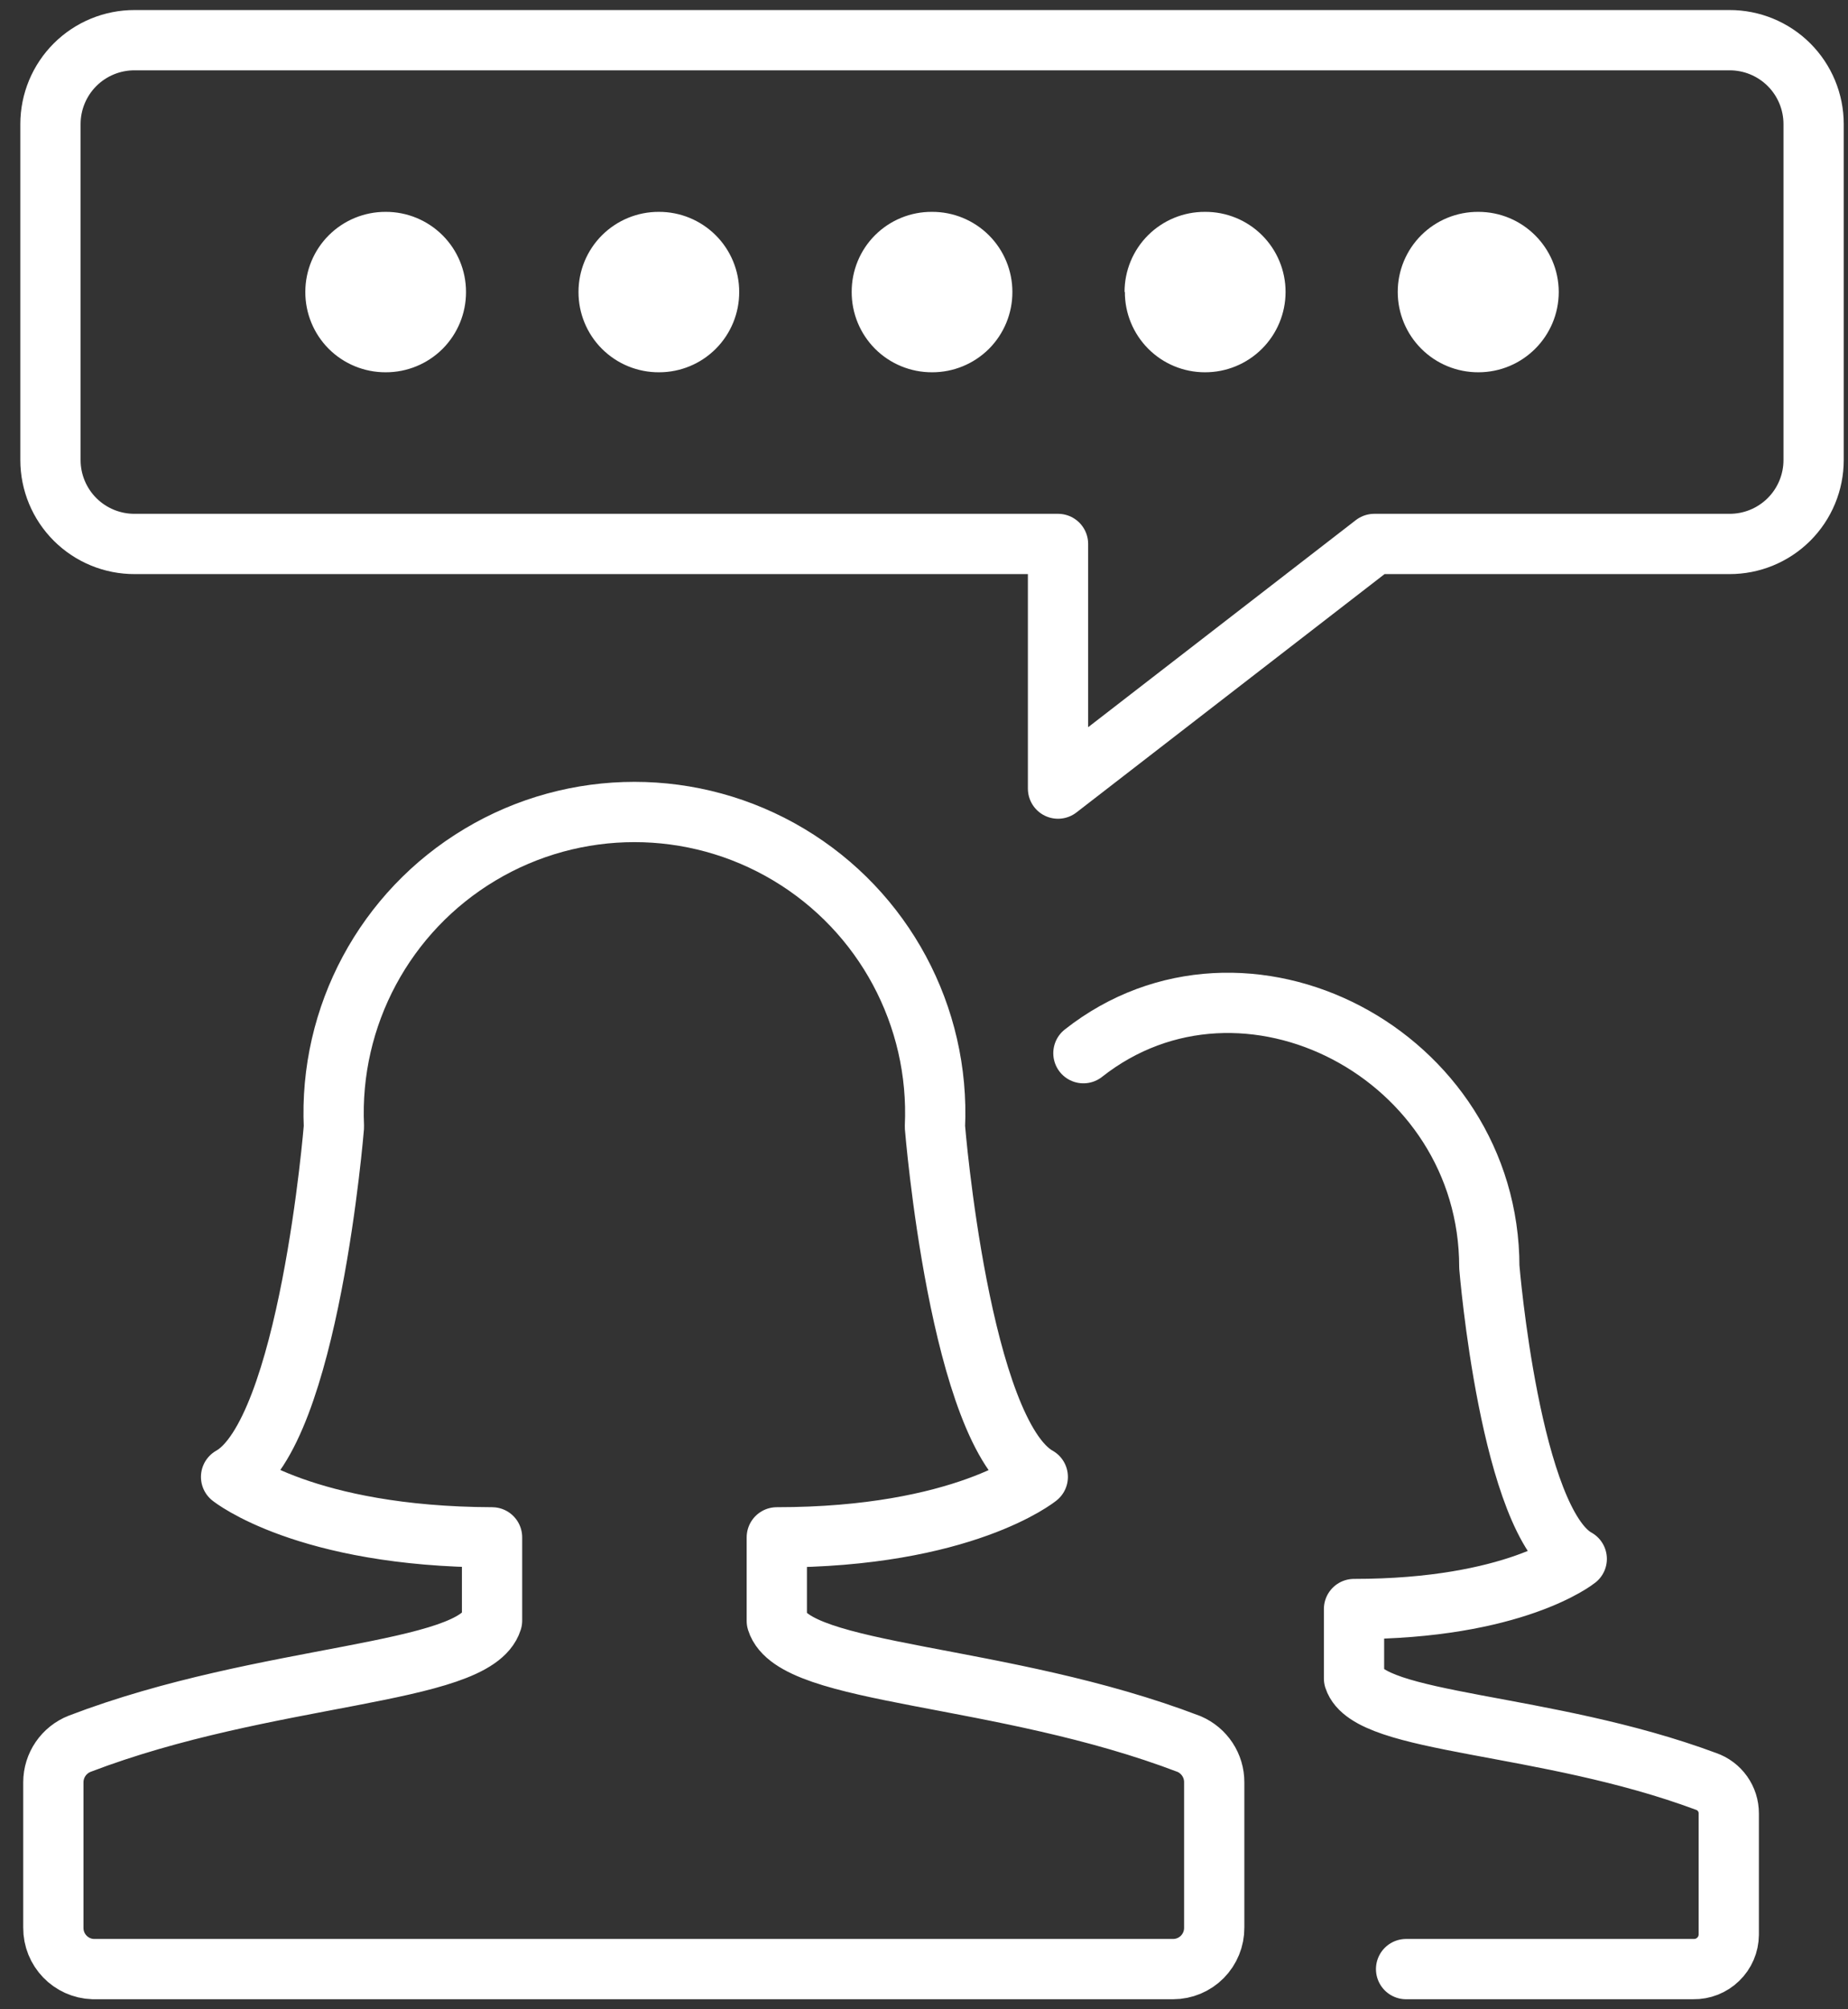
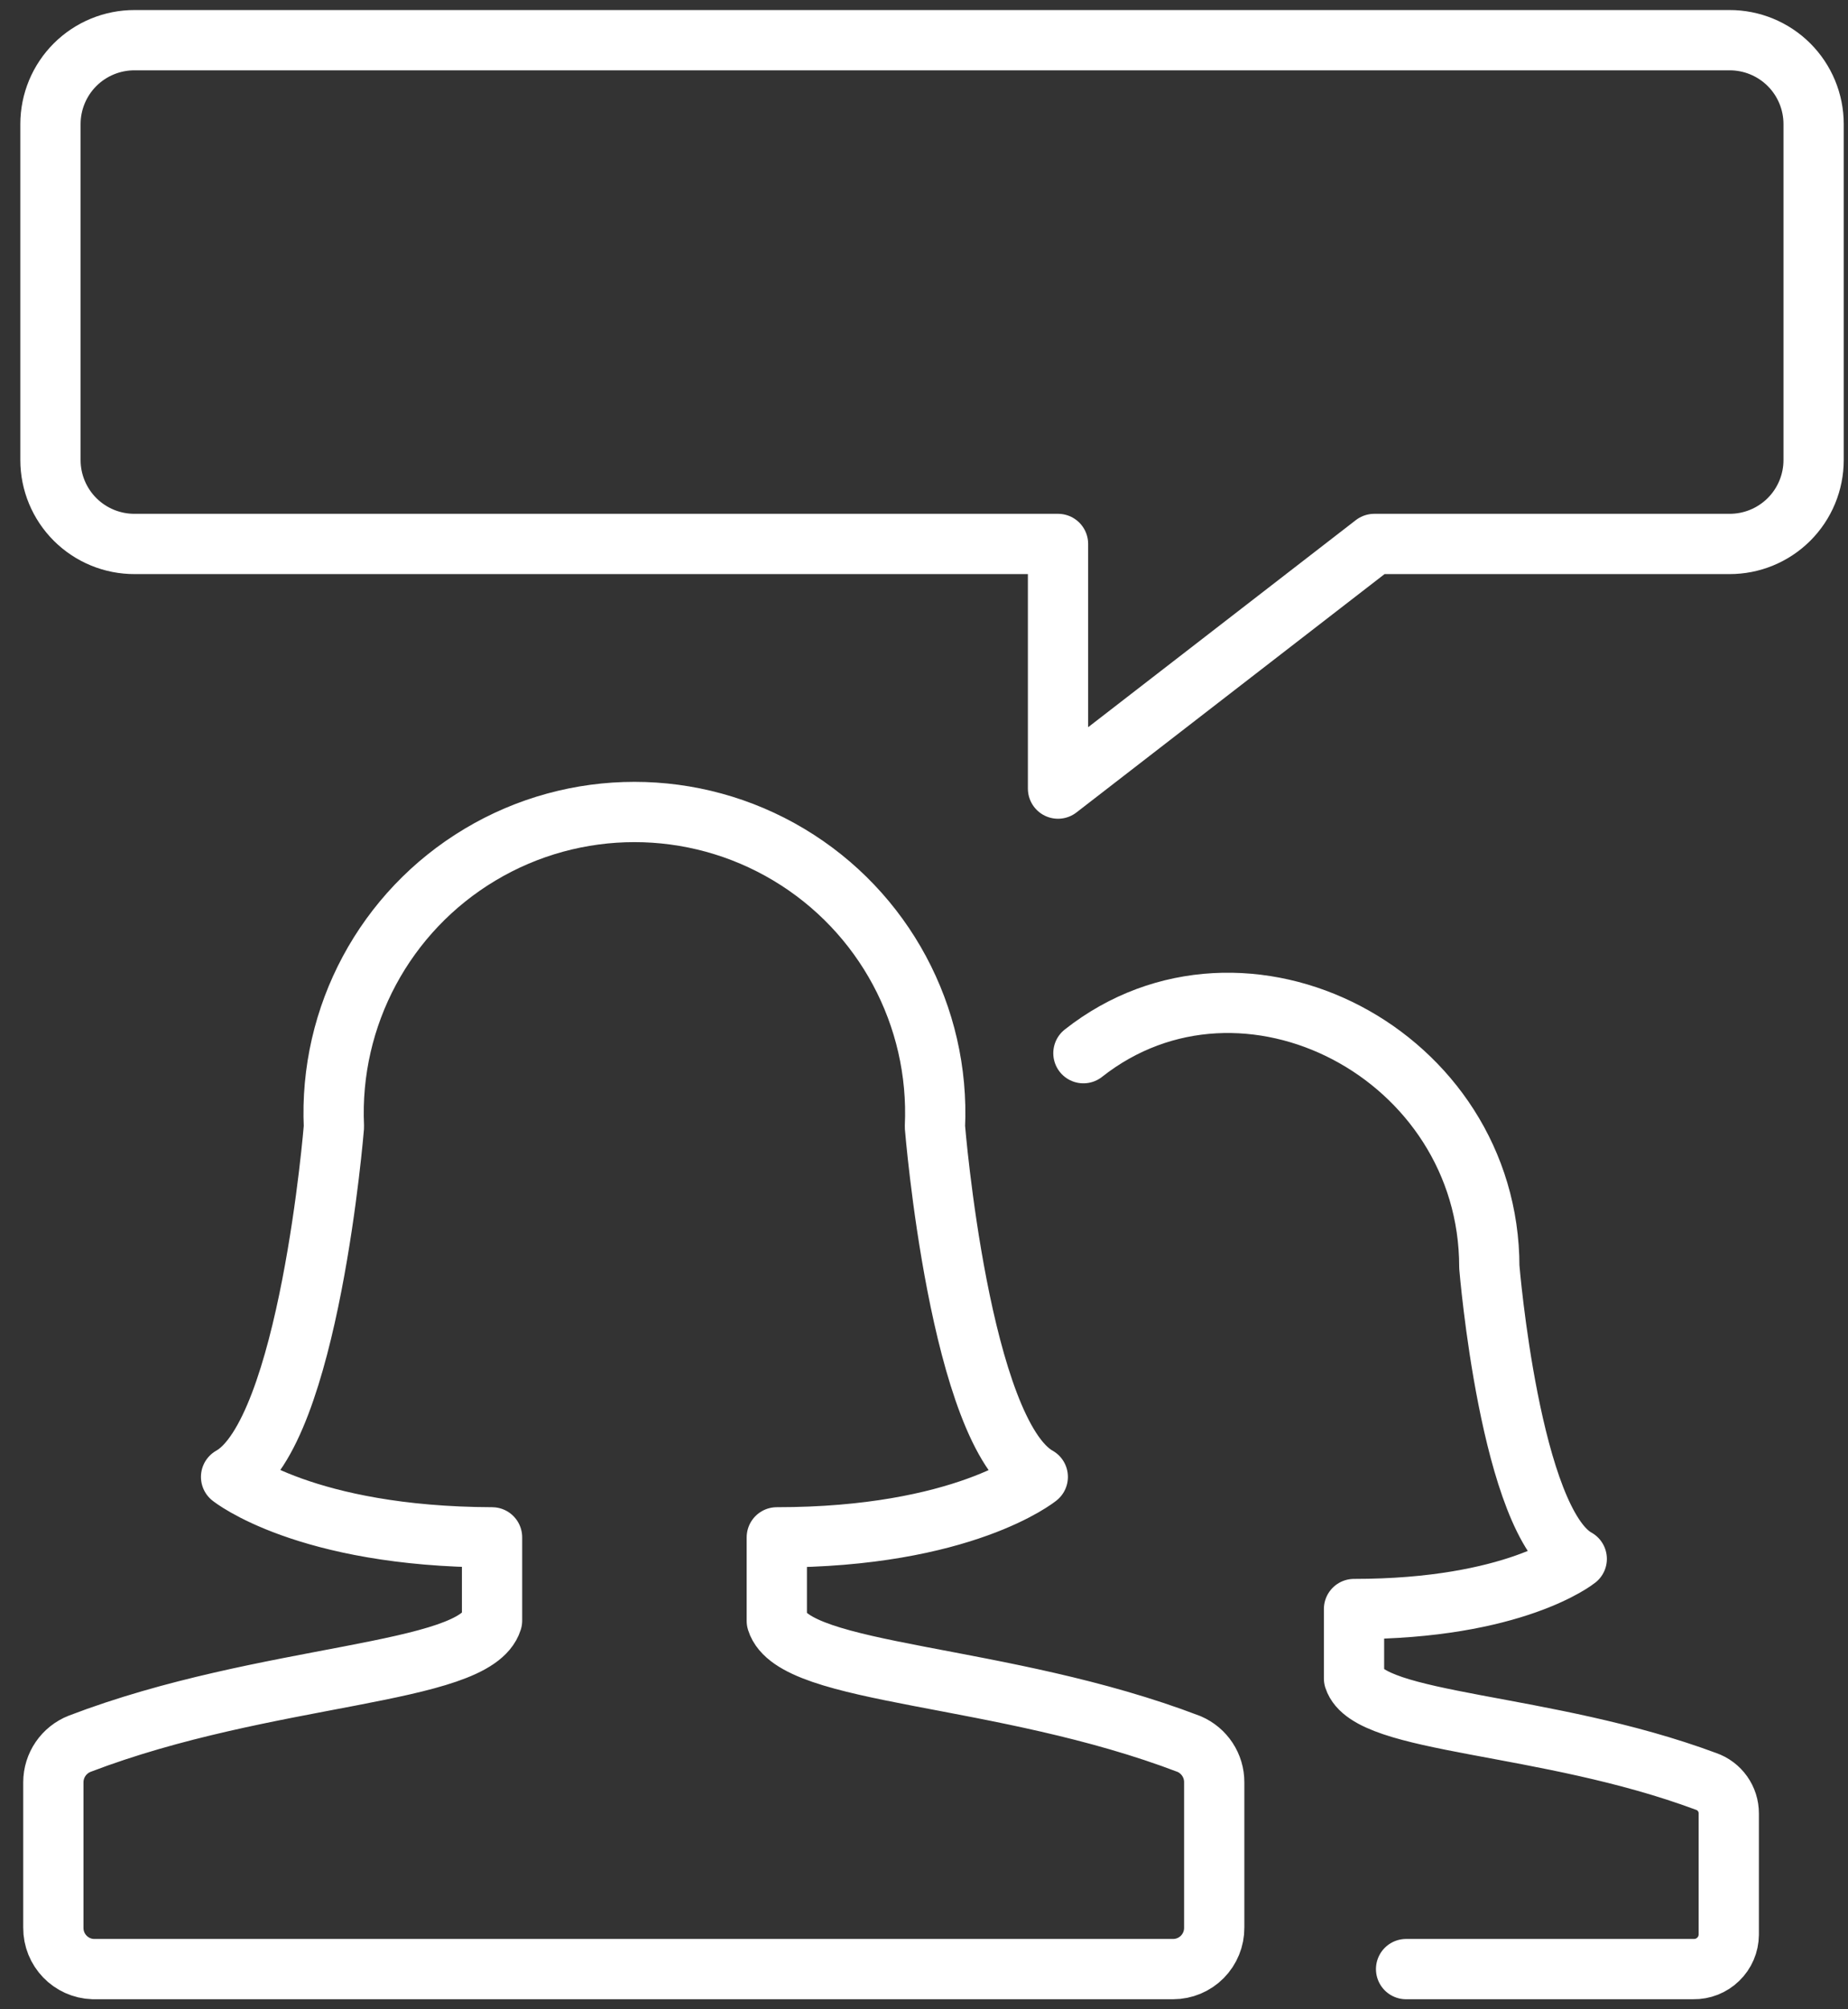
<svg xmlns="http://www.w3.org/2000/svg" width="46px" height="50px" viewBox="0 0 46 50" version="1.1">
  <rect x="0" y="0" width="46" height="50" fill="#333333" stroke="none" />
  <title>icon / SpeakToYou</title>
  <desc>Created with Sketch.</desc>
  <defs />
  <g id="How-it-Works" stroke="none" stroke-width="1" fill="none" fill-rule="evenodd">
    <g id="Members-HowItWorks-D" transform="translate(-601, -1004)">
      <g id="1" transform="translate(0, 670)">
        <g id="content" transform="translate(103, 101)">
          <g id="info" transform="translate(0, 228)">
            <g id="speak" transform="translate(446, 0)">
              <g id="icon-/-SpeakToYou" transform="translate(45, 0)">
                <g id="Group" transform="translate(7.8, 6)">
                  <path d="M33.408,12.536 L42.248,12.536 C42.803,12.538 43.336,12.319 43.73,11.927 C44.123,11.535 44.344,11.003 44.344,10.448 L44.344,2.088 C44.344,1.533 44.123,1.001 43.73,0.609 C43.336,0.217 42.803,-0.002 42.248,-3.55270351e-15 L2.552,-3.55270351e-15 C1.997,-0.002 1.464,0.217 1.07,0.609 C0.677,1.001 0.456,1.533 0.456,2.088 L0.456,10.448 C0.456,11.003 0.677,11.535 1.07,11.927 C1.464,12.319 1.997,12.538 2.552,12.536 L25.536,12.536 L25.536,18.624 L33.408,12.536 Z M34.2,48 L41.352,48 C41.583,48.004 41.805,47.916 41.97,47.755 C42.136,47.595 42.23,47.375 42.232,47.144 L42.232,44.128 C42.234,43.767 42.006,43.445 41.664,43.328 C37.664,41.84 33.28,41.92 32.904,40.768 L32.904,39.04 C36.904,39.04 38.448,37.792 38.448,37.792 C36.792,36.88 36.272,30.528 36.272,30.528 C36.272,25.232 30.168,22.056 26.168,25.208 M28.8,42.4 C24.136,40.616 18.968,40.712 18.536,39.336 L18.536,37.256 C23.184,37.256 25.032,35.752 25.032,35.752 C23.088,34.664 22.472,27.04 22.472,27.04 C22.599,24.285 21.202,21.683 18.835,20.268 C16.469,18.852 13.515,18.852 11.149,20.268 C8.782,21.683 7.385,24.285 7.512,27.04 C7.512,27.04 6.896,34.664 4.952,35.752 C4.952,35.752 6.8,37.24 11.448,37.256 L11.448,39.328 C11.016,40.704 5.848,40.608 1.184,42.392 C0.789,42.547 0.528,42.928 0.528,43.352 L0.528,46.968 C0.523,47.524 0.964,47.983 1.52,48 L28.4,48 C28.673,48 28.935,47.891 29.127,47.697 C29.319,47.503 29.426,47.241 29.424,46.968 L29.424,43.352 C29.426,42.938 29.18,42.564 28.8,42.4 Z" id="Combined-Shape" stroke="#FFFFFF" stroke-width="1.5" stroke-linecap="round" stroke-linejoin="round" />
-                   <path d="M33.992,6.264 C33.992,5.733 34.204,5.224 34.581,4.85 C34.958,4.476 35.469,4.268 36,4.272 C37.101,4.272 37.996,5.163 38,6.264 C38,7.369 37.105,8.264 36,8.264 C35.468,8.266 34.957,8.056 34.581,7.681 C34.204,7.306 33.992,6.796 33.992,6.264 Z M27.192,6.264 C27.192,5.734 27.403,5.226 27.778,4.853 C28.154,4.479 28.662,4.27 29.192,4.272 C29.723,4.268 30.234,4.476 30.611,4.85 C30.988,5.224 31.2,5.733 31.2,6.264 C31.2,6.796 30.988,7.306 30.611,7.681 C30.235,8.056 29.724,8.266 29.192,8.264 C28.662,8.264 28.154,8.053 27.781,7.678 C27.407,7.302 27.198,6.794 27.2,6.264 L27.192,6.264 Z M20.4,6.264 C20.398,5.734 20.608,5.224 20.984,4.85 C21.36,4.476 21.87,4.268 22.4,4.272 C22.93,4.27 23.438,4.479 23.814,4.853 C24.189,5.226 24.4,5.734 24.4,6.264 C24.402,6.795 24.192,7.305 23.817,7.681 C23.441,8.056 22.931,8.266 22.4,8.264 C21.869,8.266 21.359,8.056 20.983,7.681 C20.608,7.305 20.398,6.795 20.4,6.264 Z M13.6,6.264 C13.6,5.734 13.811,5.226 14.186,4.853 C14.562,4.479 15.07,4.27 15.6,4.272 C16.13,4.27 16.638,4.479 17.014,4.853 C17.389,5.226 17.6,5.734 17.6,6.264 C17.602,6.794 17.393,7.302 17.019,7.678 C16.646,8.053 16.138,8.264 15.608,8.264 C15.076,8.268 14.564,8.059 14.186,7.683 C13.809,7.308 13.598,6.796 13.6,6.264 Z M6.8,6.264 C6.8,5.734 7.011,5.226 7.386,4.853 C7.762,4.479 8.27,4.27 8.8,4.272 C9.33,4.27 9.838,4.479 10.214,4.853 C10.589,5.226 10.8,5.734 10.8,6.264 C10.802,6.795 10.592,7.305 10.217,7.681 C9.841,8.056 9.331,8.266 8.8,8.264 C8.269,8.266 7.759,8.056 7.383,7.681 C7.008,7.305 6.798,6.795 6.8,6.264 Z" id="Shape" fill="#FFFFFF" fill-rule="nonzero" />
                </g>
              </g>
            </g>
          </g>
        </g>
      </g>
    </g>
  </g>
</svg>